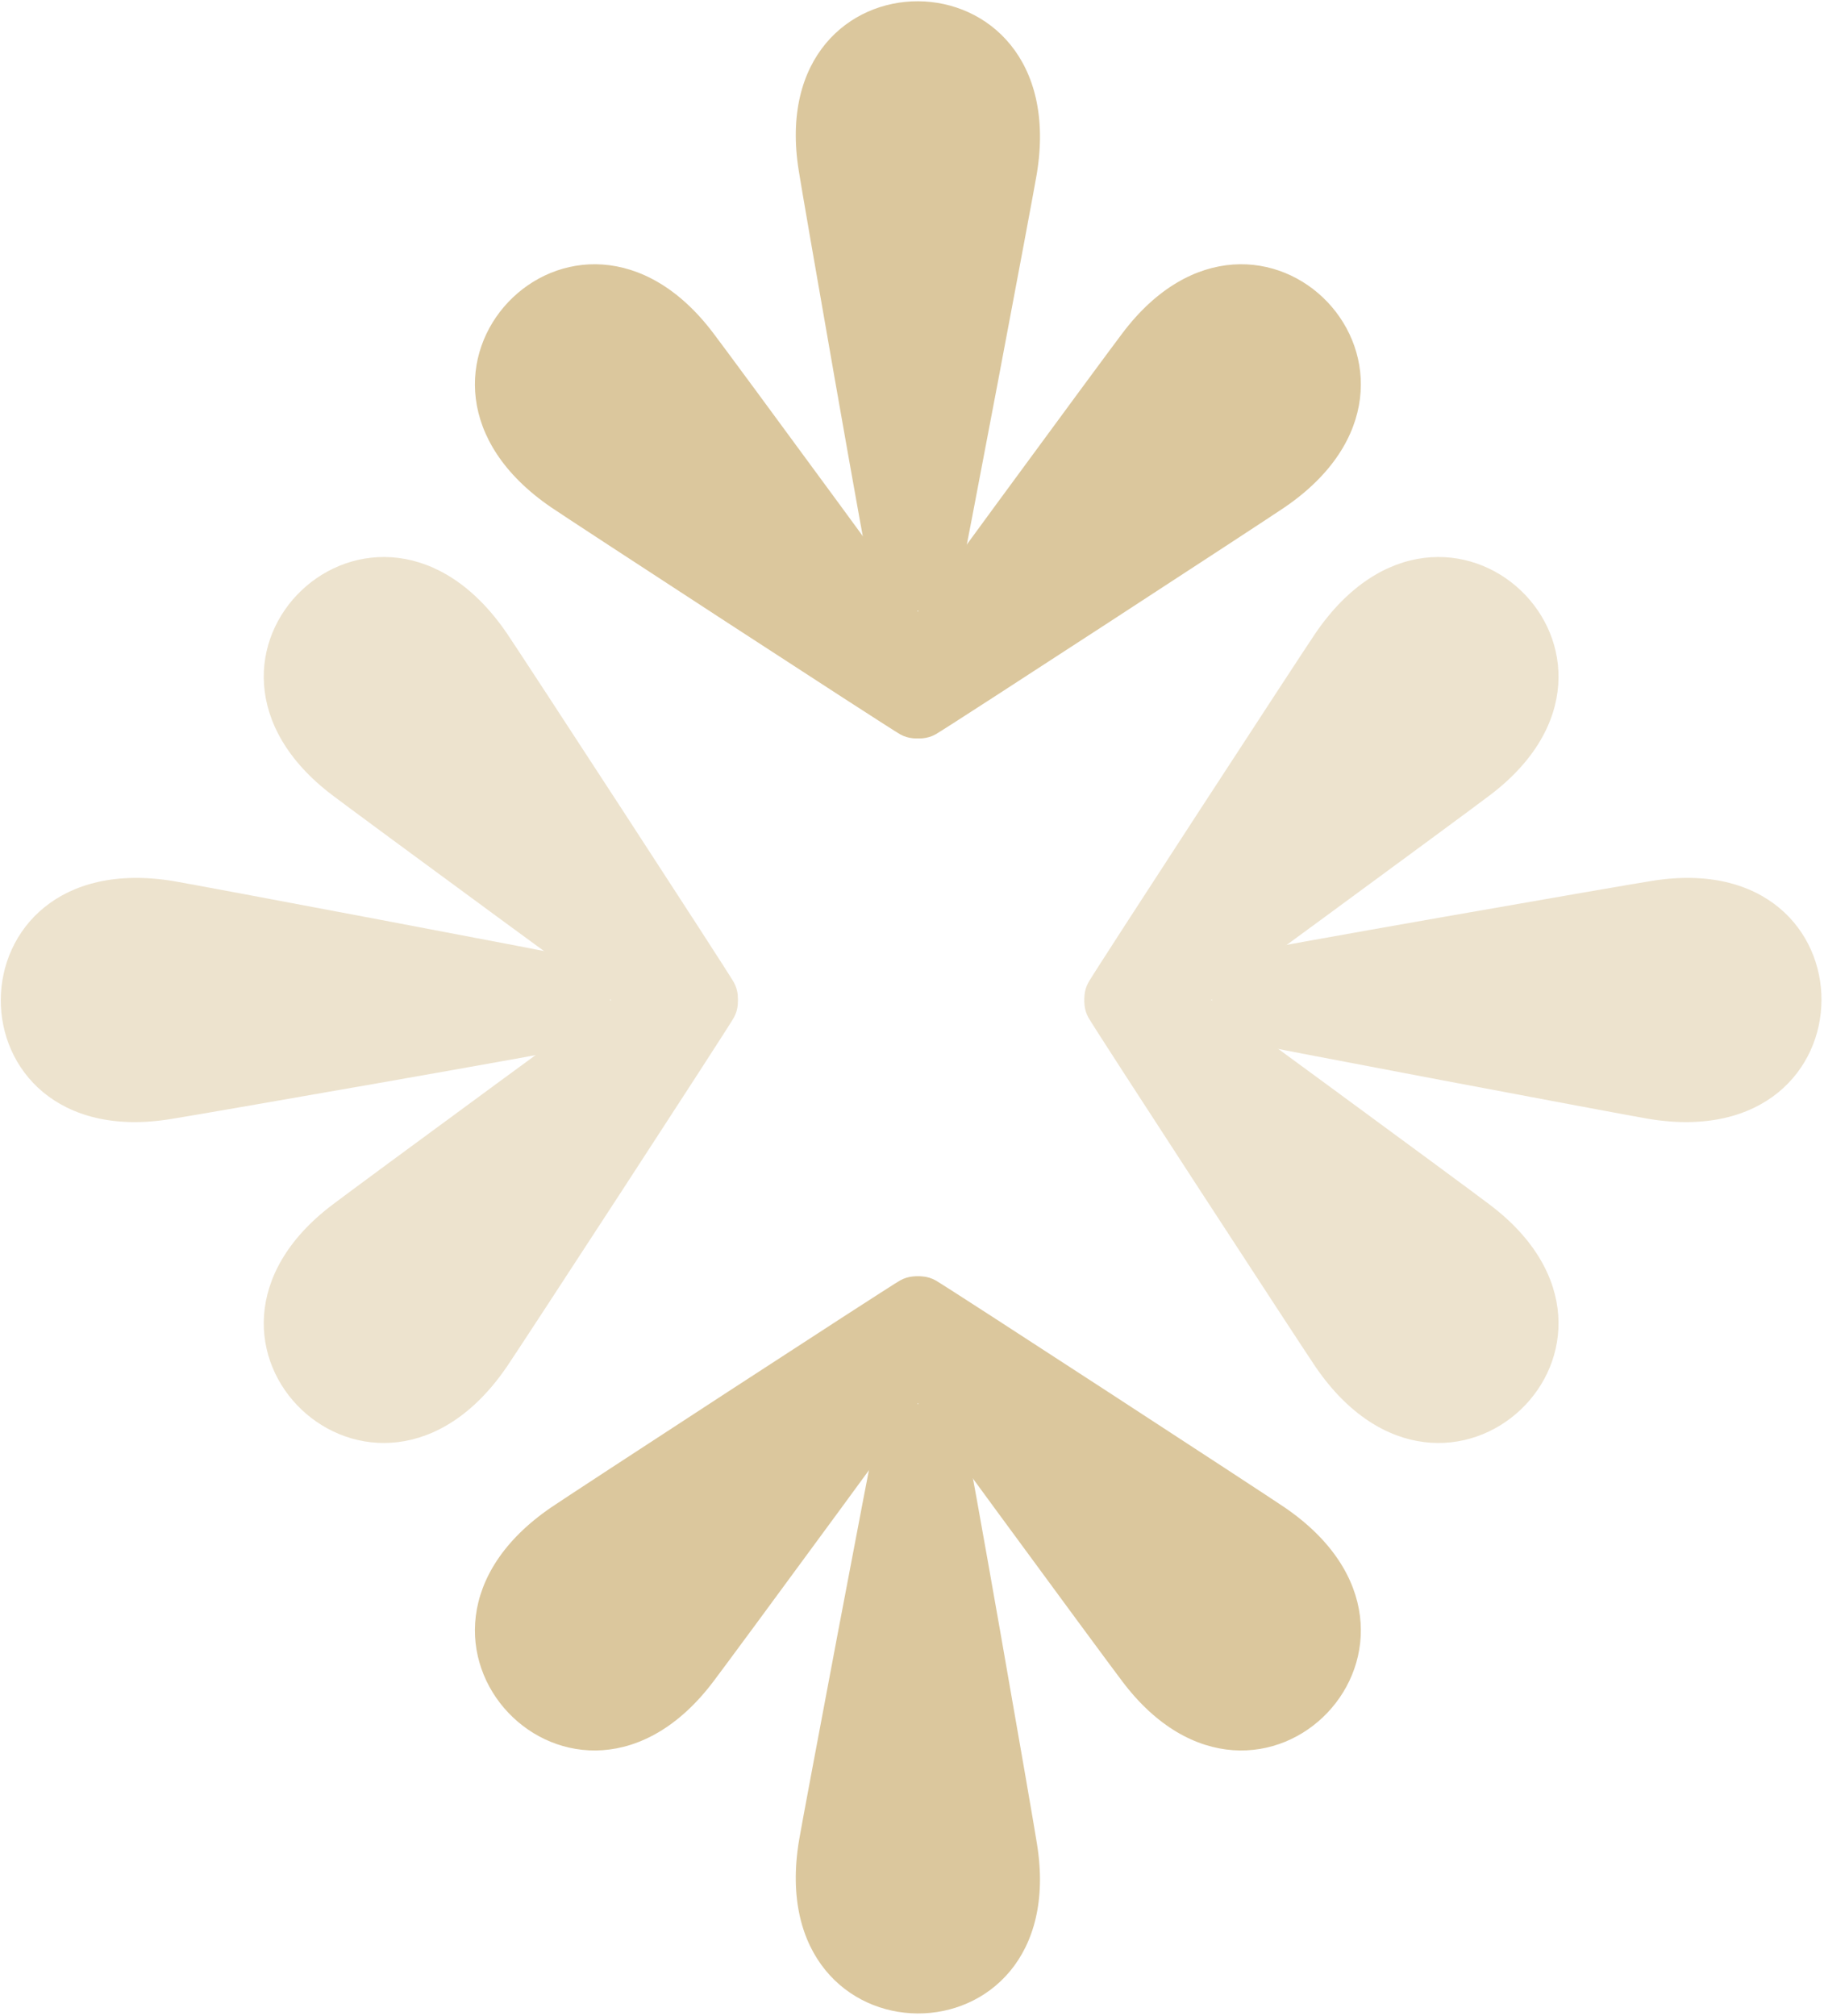
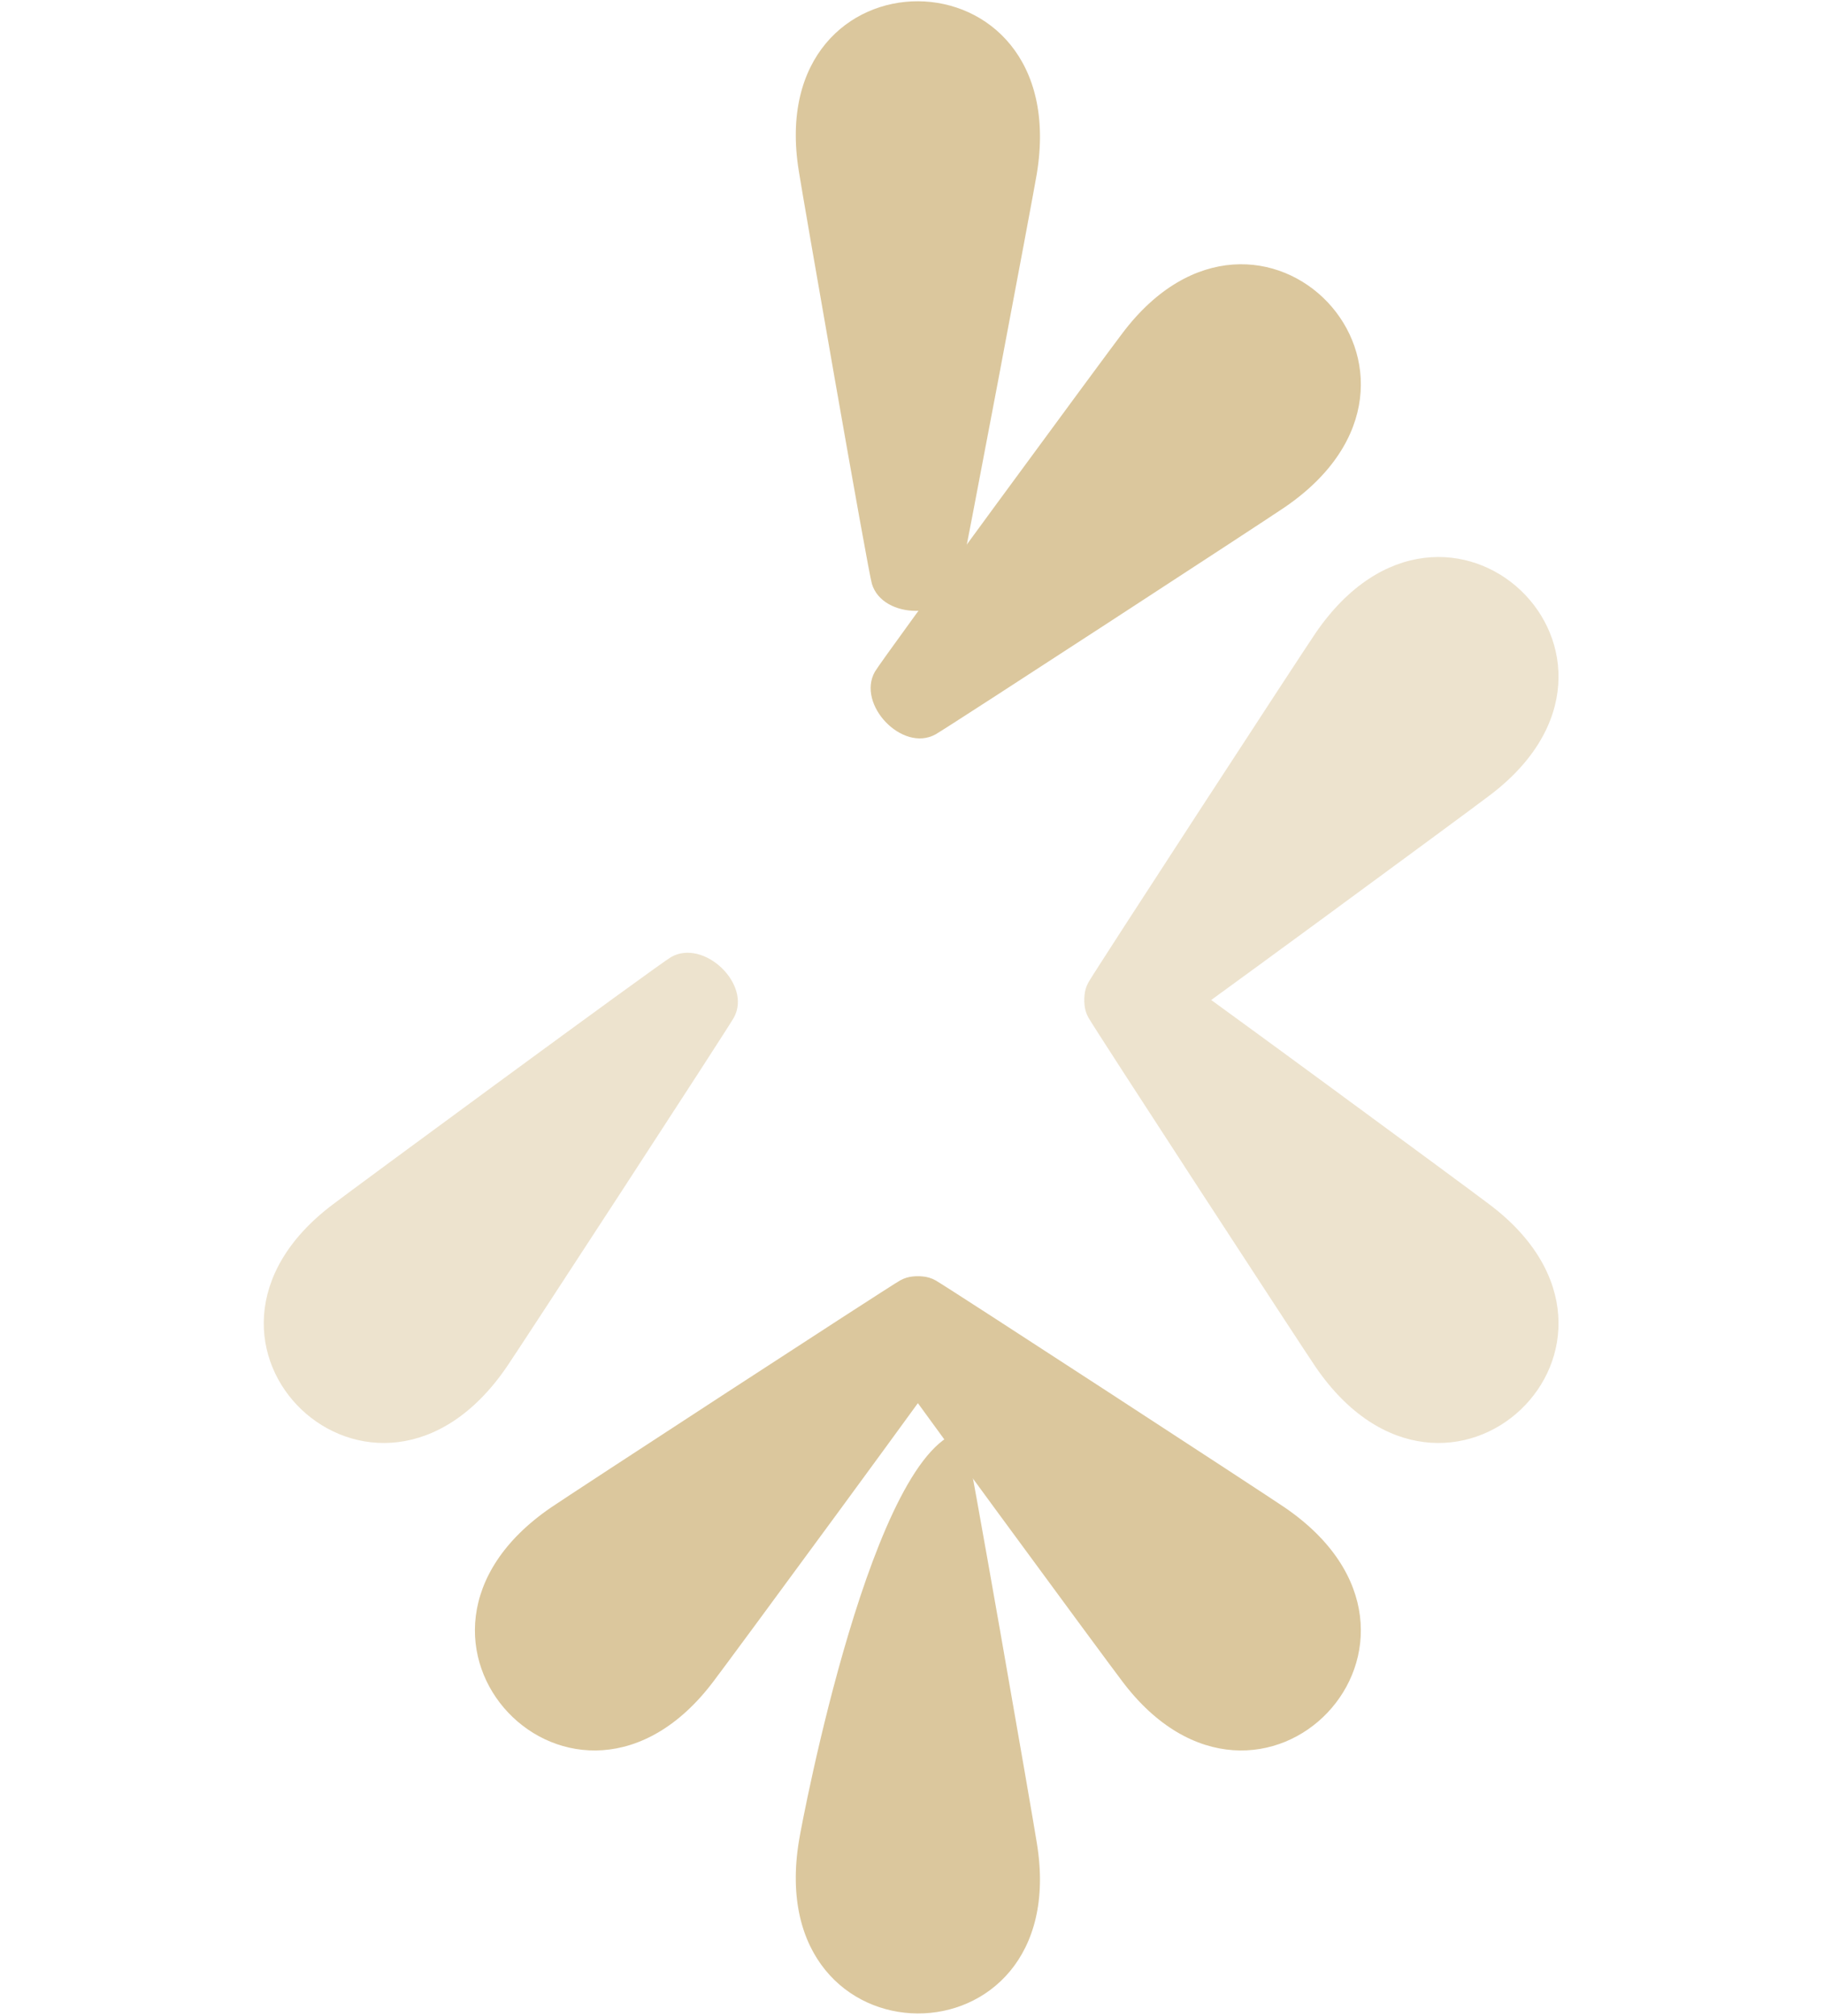
<svg xmlns="http://www.w3.org/2000/svg" width="599" height="662" viewBox="0 0 599 662" fill="none">
  <path d="M368.556 109.48C364.379 114.884 289.587 216.539 287.307 220.591C281.245 231.335 296.343 247.181 307.23 241.153C311.119 239.003 416.511 170.299 421.921 166.561C485.072 123.35 413.96 49.152 368.556 109.48Z" fill="#DBC79D" />
-   <path d="M234.309 109.48C238.486 114.884 313.277 216.539 315.558 220.591C321.62 231.335 306.522 247.181 295.635 241.153C291.746 239.003 186.354 170.299 180.944 166.561C117.792 123.35 188.904 49.152 234.309 109.48Z" fill="#DBC79D" />
  <path d="M262.334 56.191C263.346 62.945 284.983 187.279 286.333 191.732C289.894 203.543 311.778 203.605 314.959 191.576C316.098 187.279 339.426 63.652 340.473 57.16C352.971 -18.334 250.199 -18.334 262.334 56.191Z" fill="#DBC79D" />
  <path d="M234.309 552.12C238.485 546.716 313.278 445.061 315.557 441.009C321.619 430.265 306.522 414.419 295.635 420.447C291.746 422.599 186.354 491.302 180.944 495.039C117.791 538.253 188.904 612.448 234.309 552.12Z" fill="#DBC79D" />
  <path d="M368.556 552.12C364.378 546.716 289.587 445.061 287.306 441.009C281.245 430.265 296.343 414.419 307.23 420.447C311.119 422.599 416.511 491.302 421.921 495.039C485.071 538.253 413.96 612.448 368.556 552.12Z" fill="#DBC79D" />
-   <path d="M340.527 605.411C339.515 598.657 317.879 474.321 316.529 469.868C312.968 458.059 291.084 457.995 287.902 470.026C286.763 474.321 263.435 597.948 262.388 604.44C249.891 679.935 352.662 679.935 340.527 605.411Z" fill="#DBC79D" />
+   <path d="M340.527 605.411C339.515 598.657 317.879 474.321 316.529 469.868C286.763 474.321 263.435 597.948 262.388 604.44C249.891 679.935 352.662 679.935 340.527 605.411Z" fill="#DBC79D" />
  <g opacity="0.5">
    <path d="M489.114 395.502C483.71 391.326 382.055 316.533 378.003 314.254C367.259 308.192 351.413 323.289 357.441 334.176C359.593 338.065 428.296 443.457 432.033 448.867C475.246 512.02 549.442 440.906 489.114 395.502Z" fill="#DBC79D" />
    <path d="M489.114 261.256C483.71 265.434 382.055 340.225 378.003 342.506C367.259 348.567 351.413 333.469 357.441 322.582C359.593 318.693 428.296 213.301 432.033 207.891C475.246 144.74 549.442 215.852 489.114 261.256Z" fill="#DBC79D" />
-     <path d="M542.402 289.281C535.648 290.293 411.314 311.929 406.861 313.279C395.052 316.84 394.988 338.724 407.019 341.906C411.314 343.045 534.94 366.373 541.432 367.42C616.928 379.918 616.928 277.146 542.402 289.281Z" fill="#DBC79D" />
  </g>
  <g opacity="0.5">
-     <path d="M109.321 261.256C114.725 265.434 216.38 340.225 220.432 342.506C231.176 348.567 247.022 333.469 240.994 322.582C238.842 318.693 170.139 213.301 166.402 207.891C123.189 144.74 48.993 215.852 109.321 261.256Z" fill="#DBC79D" />
    <path d="M109.321 395.502C114.725 391.326 216.38 316.535 220.432 314.254C231.176 308.192 247.022 323.289 240.994 334.176C238.842 338.065 170.139 443.457 166.402 448.867C123.189 512.02 48.993 440.906 109.321 395.502Z" fill="#DBC79D" />
-     <path d="M56.031 367.48C62.785 366.468 187.119 344.83 191.572 343.48C203.381 339.919 203.445 318.035 191.414 314.855C187.119 313.716 63.493 290.388 57.001 289.341C-18.494 276.843 -18.494 379.614 56.031 367.48Z" fill="#DBC79D" />
  </g>
</svg>